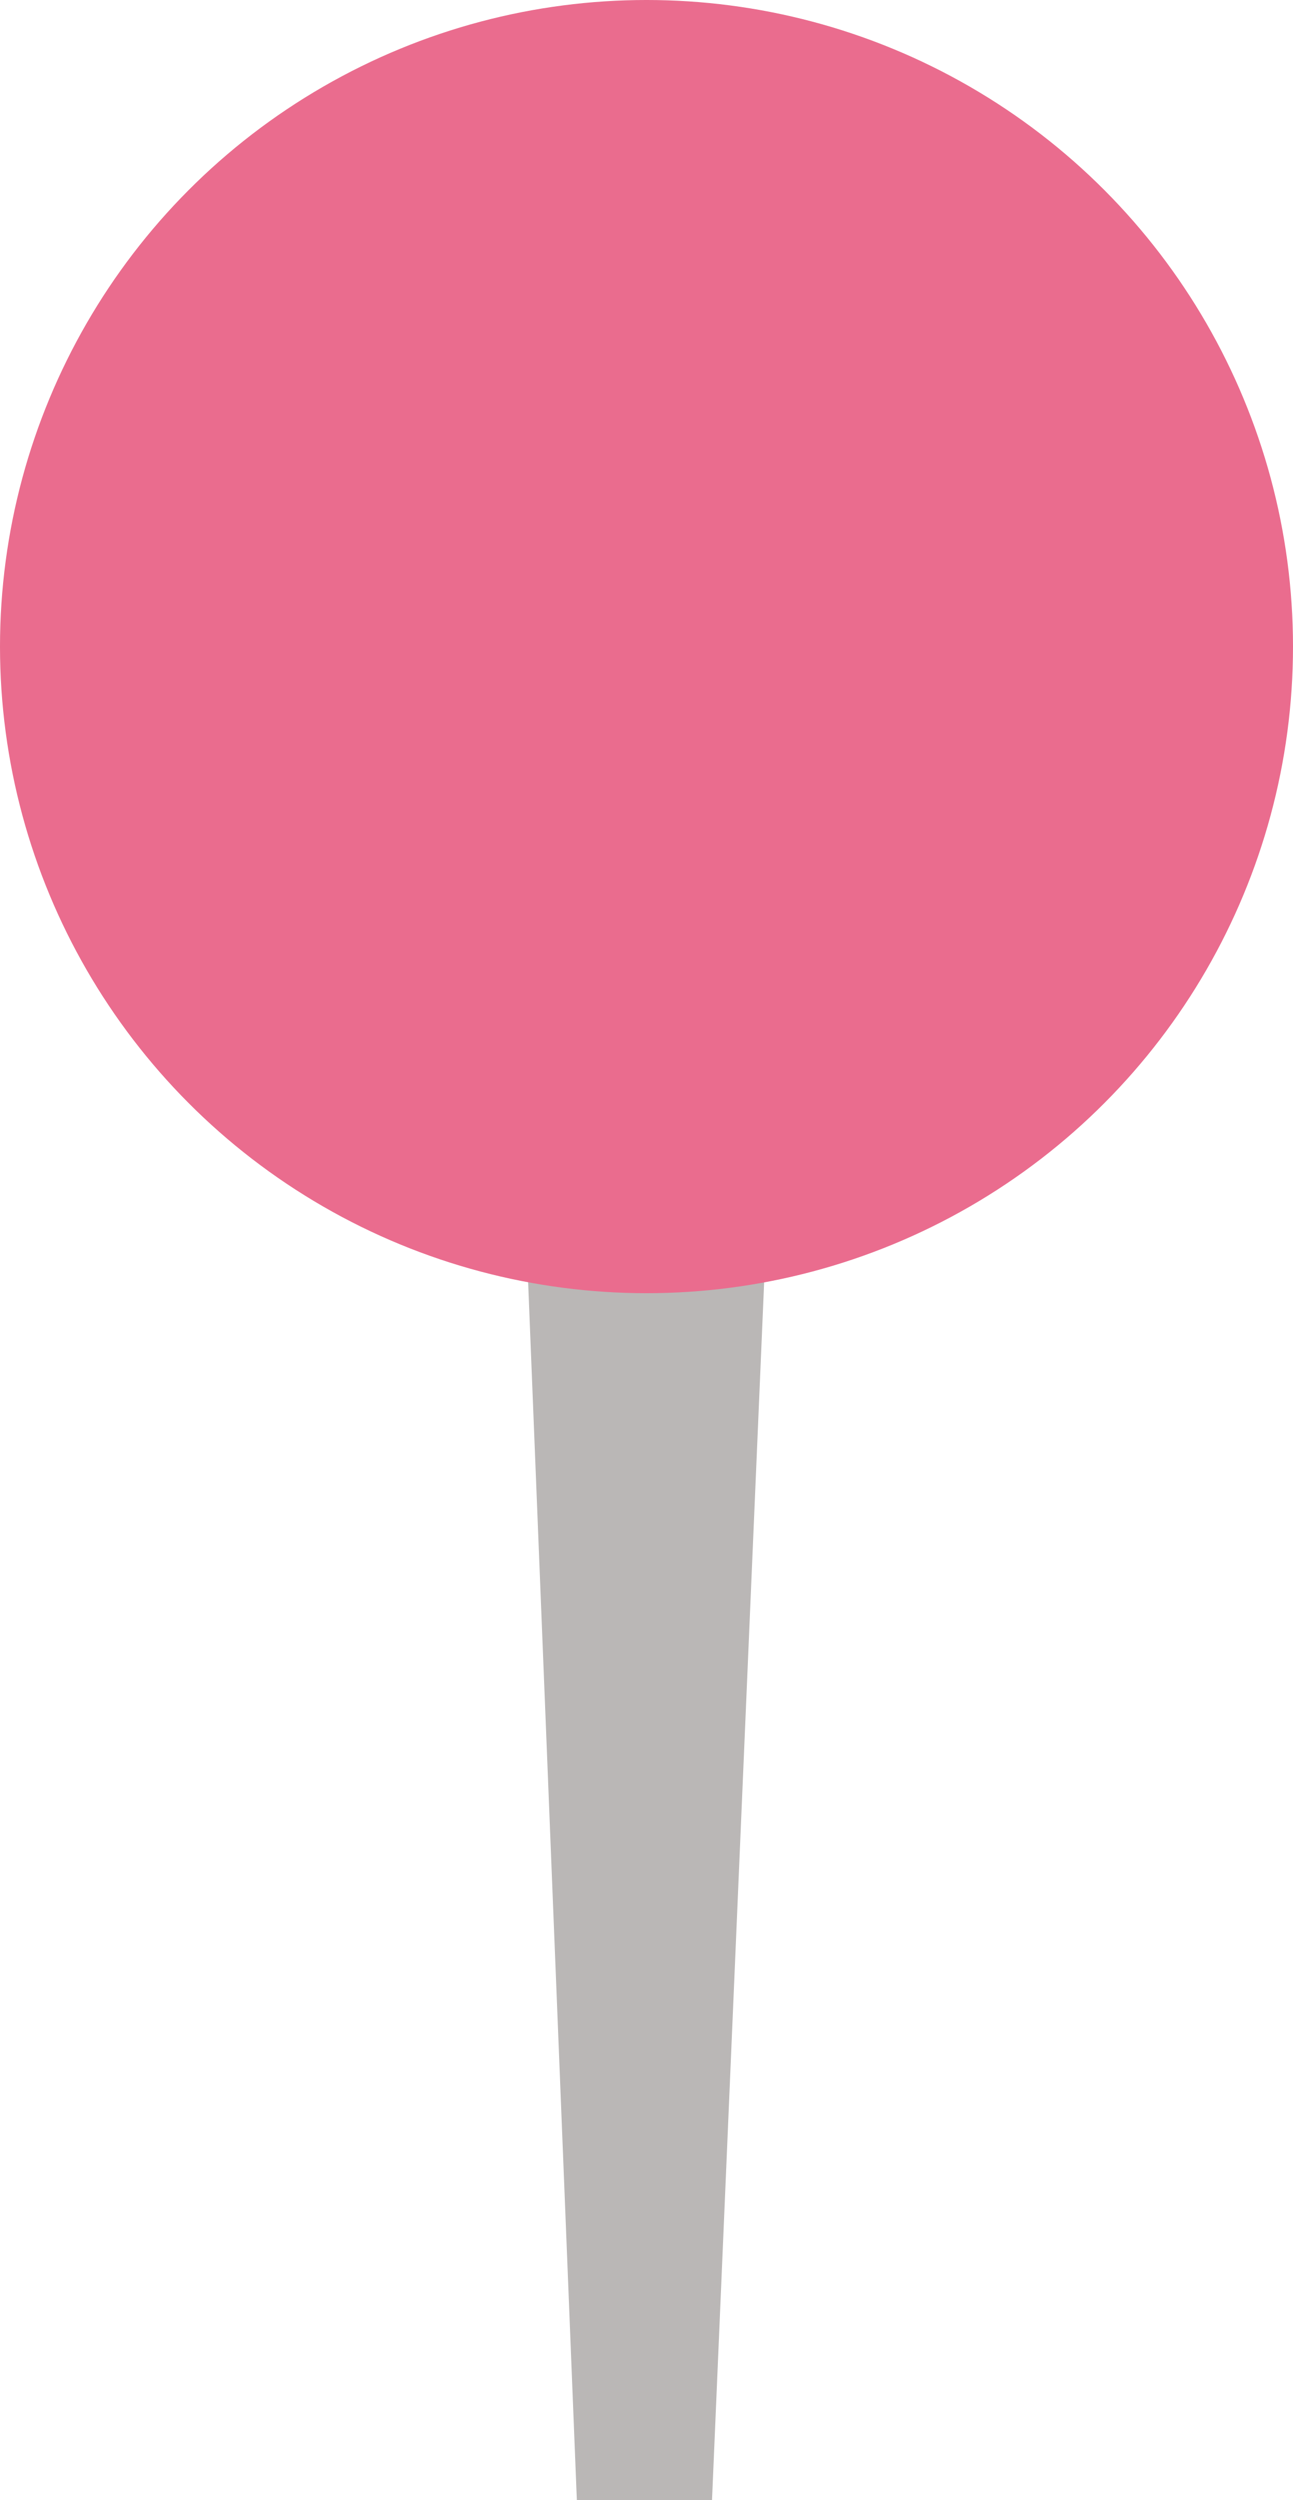
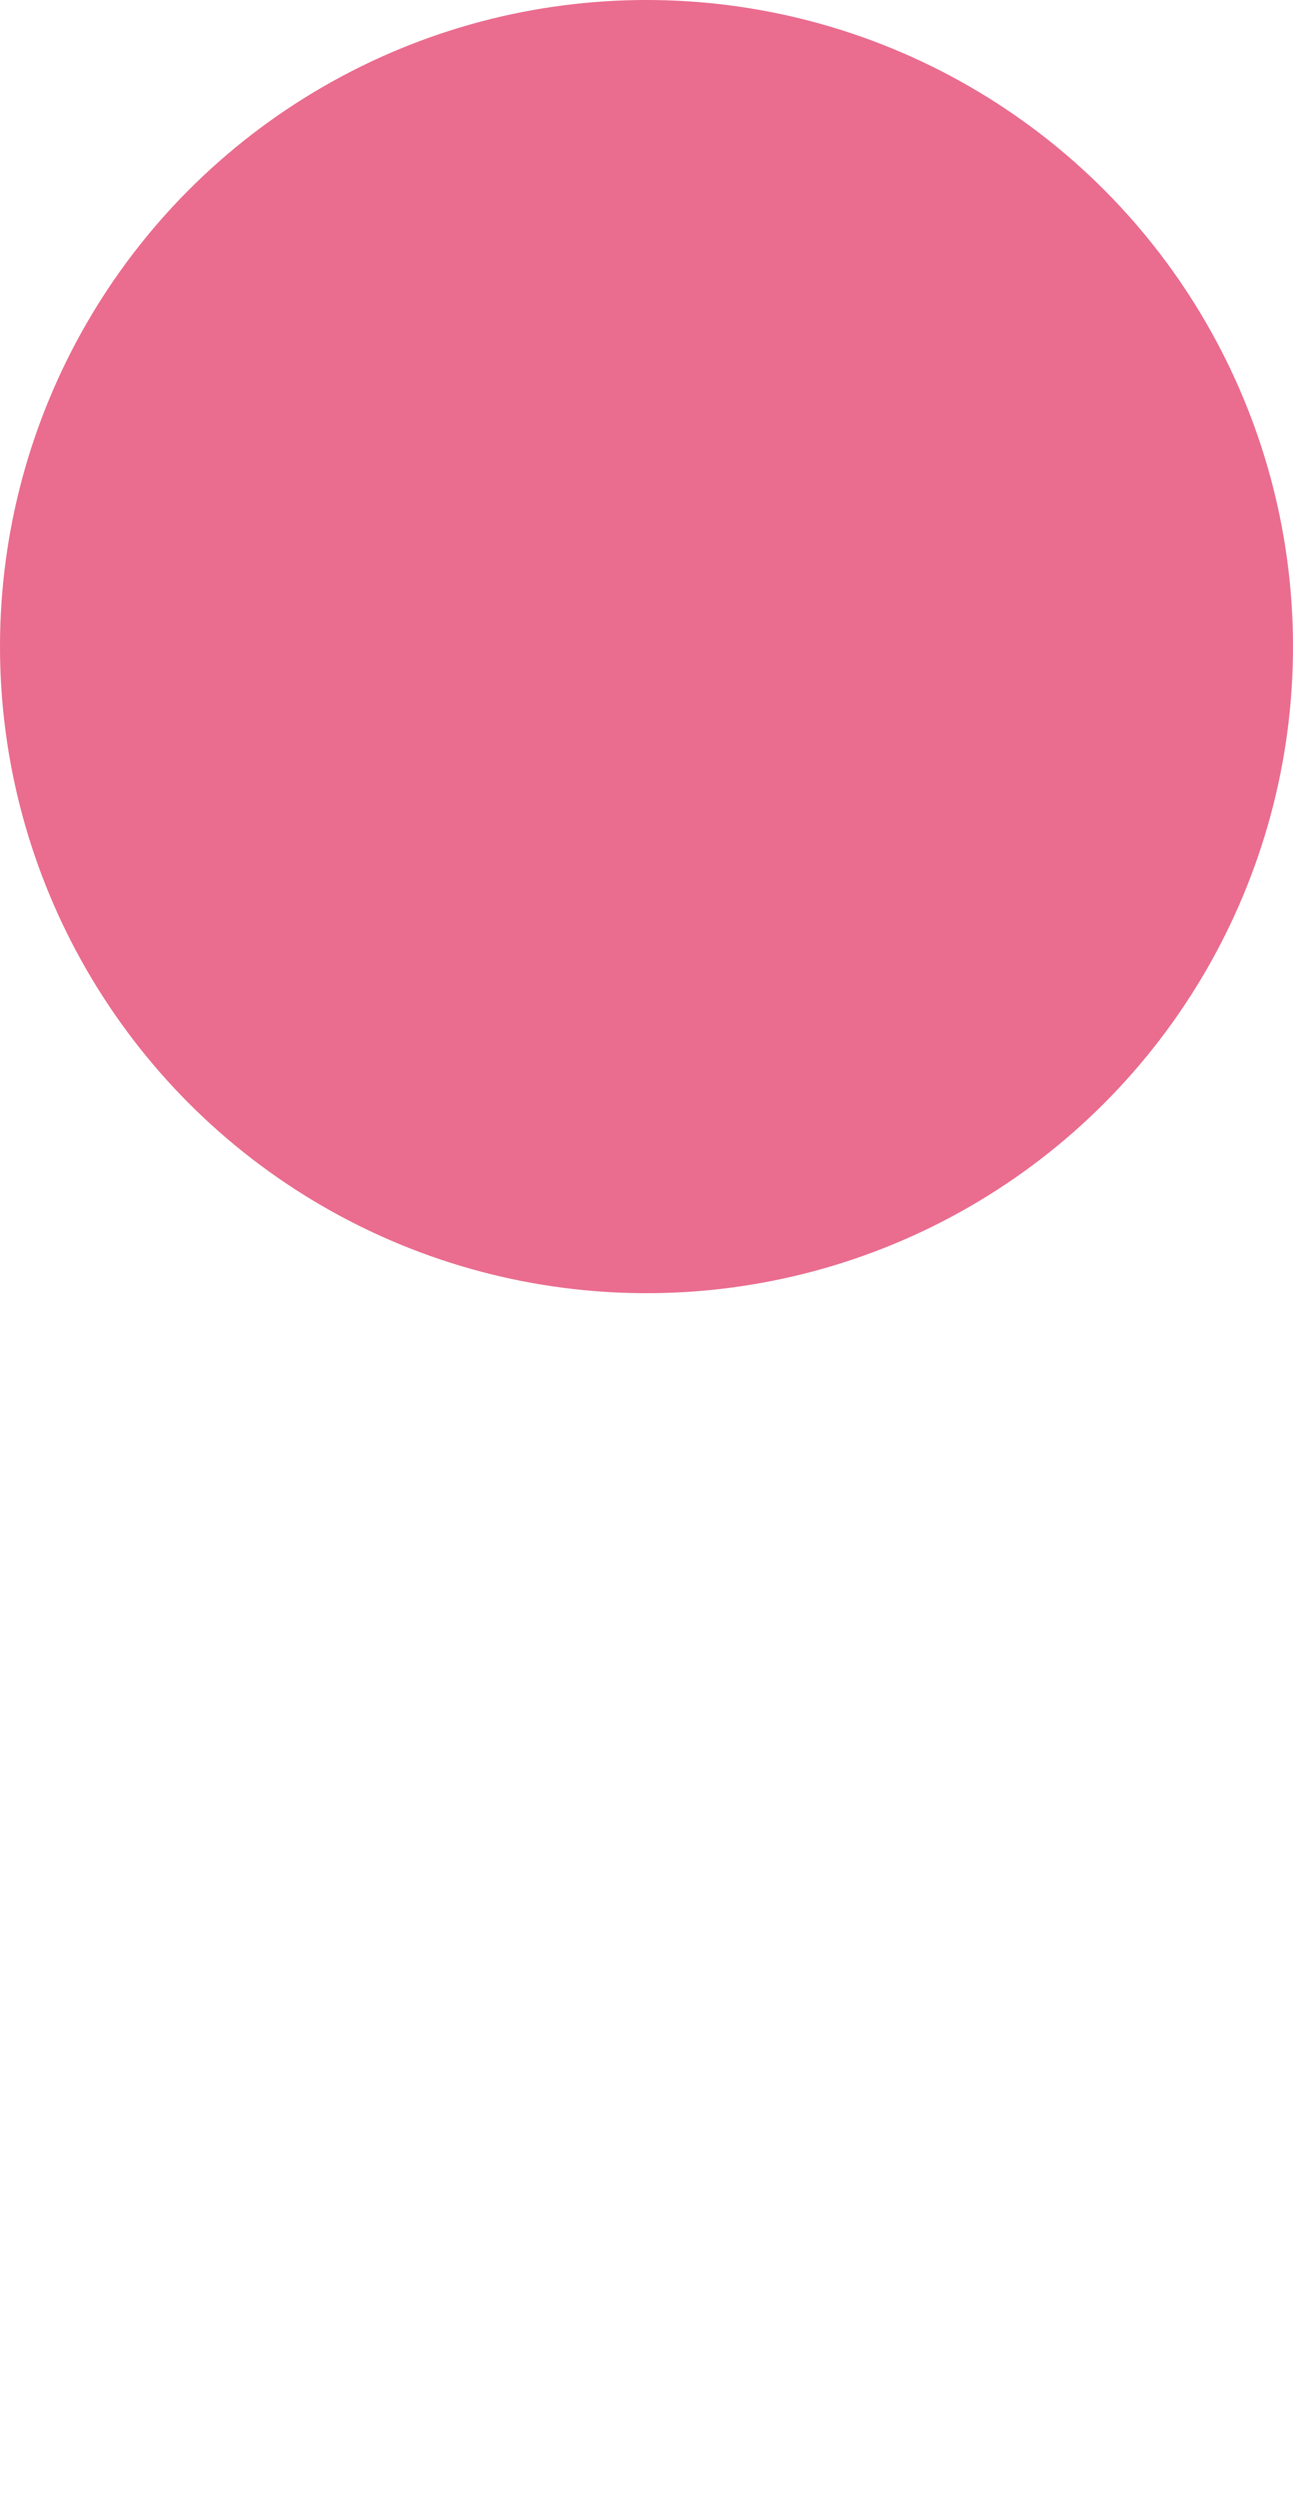
<svg xmlns="http://www.w3.org/2000/svg" id="グループ_42" data-name="グループ 42" width="30" height="58" viewBox="0 0 30 58">
-   <path id="パス_41" data-name="パス 41" d="M268.947,2229.989l1.366,34.14h3.136l1.462-34.14Z" transform="translate(-256.929 -2206.129)" fill="#bab7b6" />
  <circle id="楕円形_2" data-name="楕円形 2" cx="15" cy="15" r="15" fill="#ea6c8e" />
</svg>